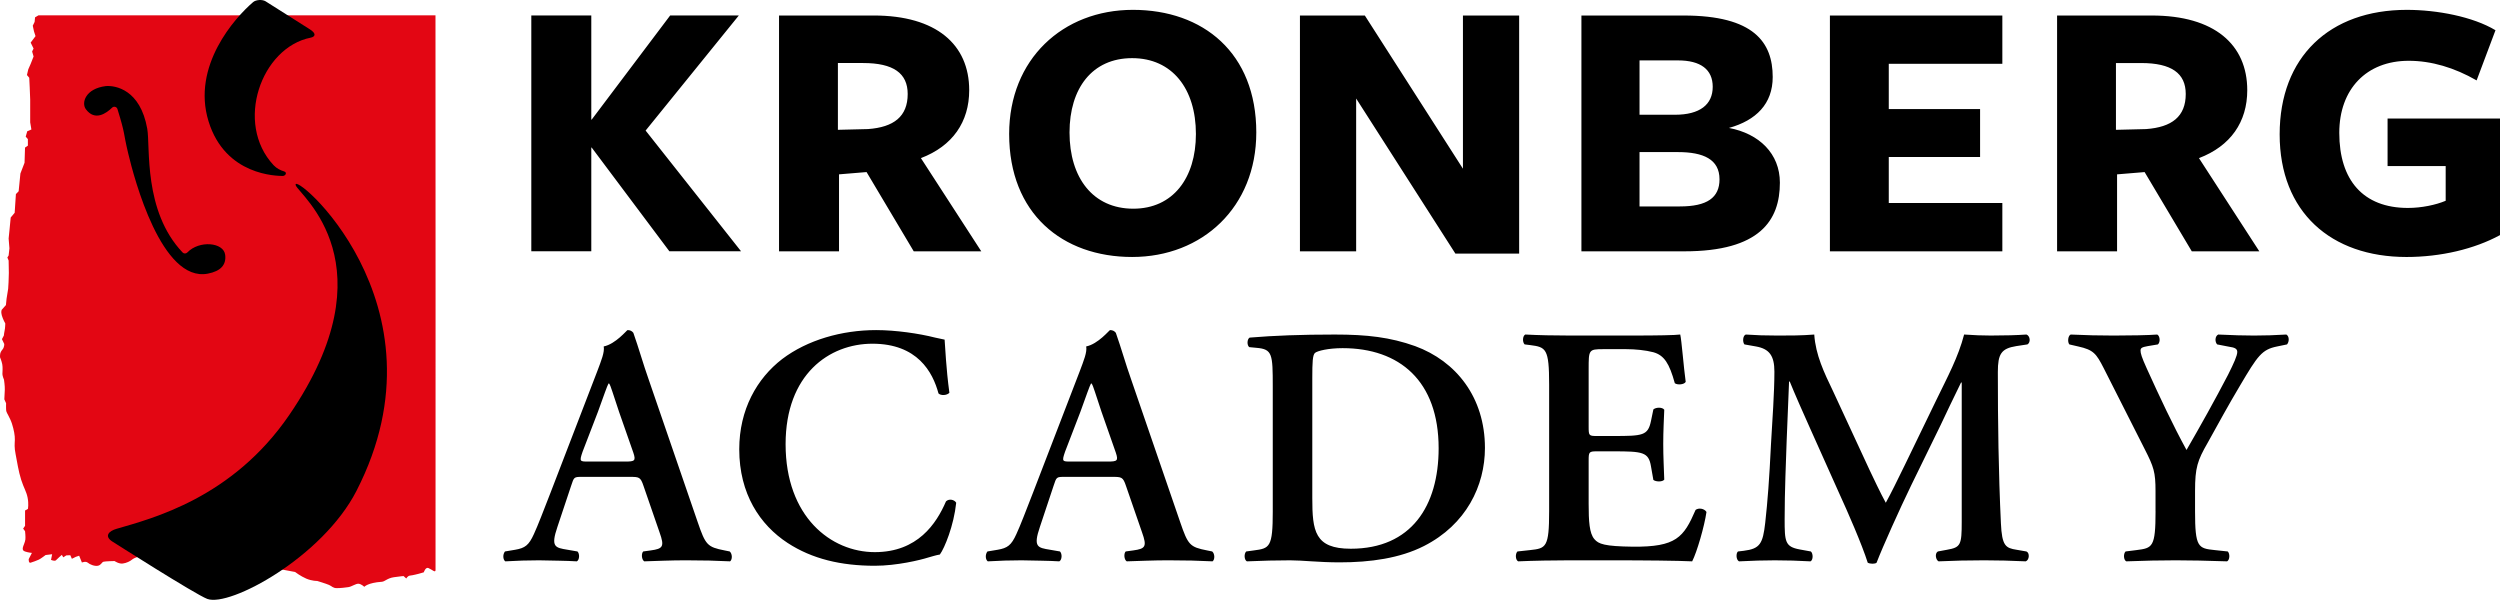
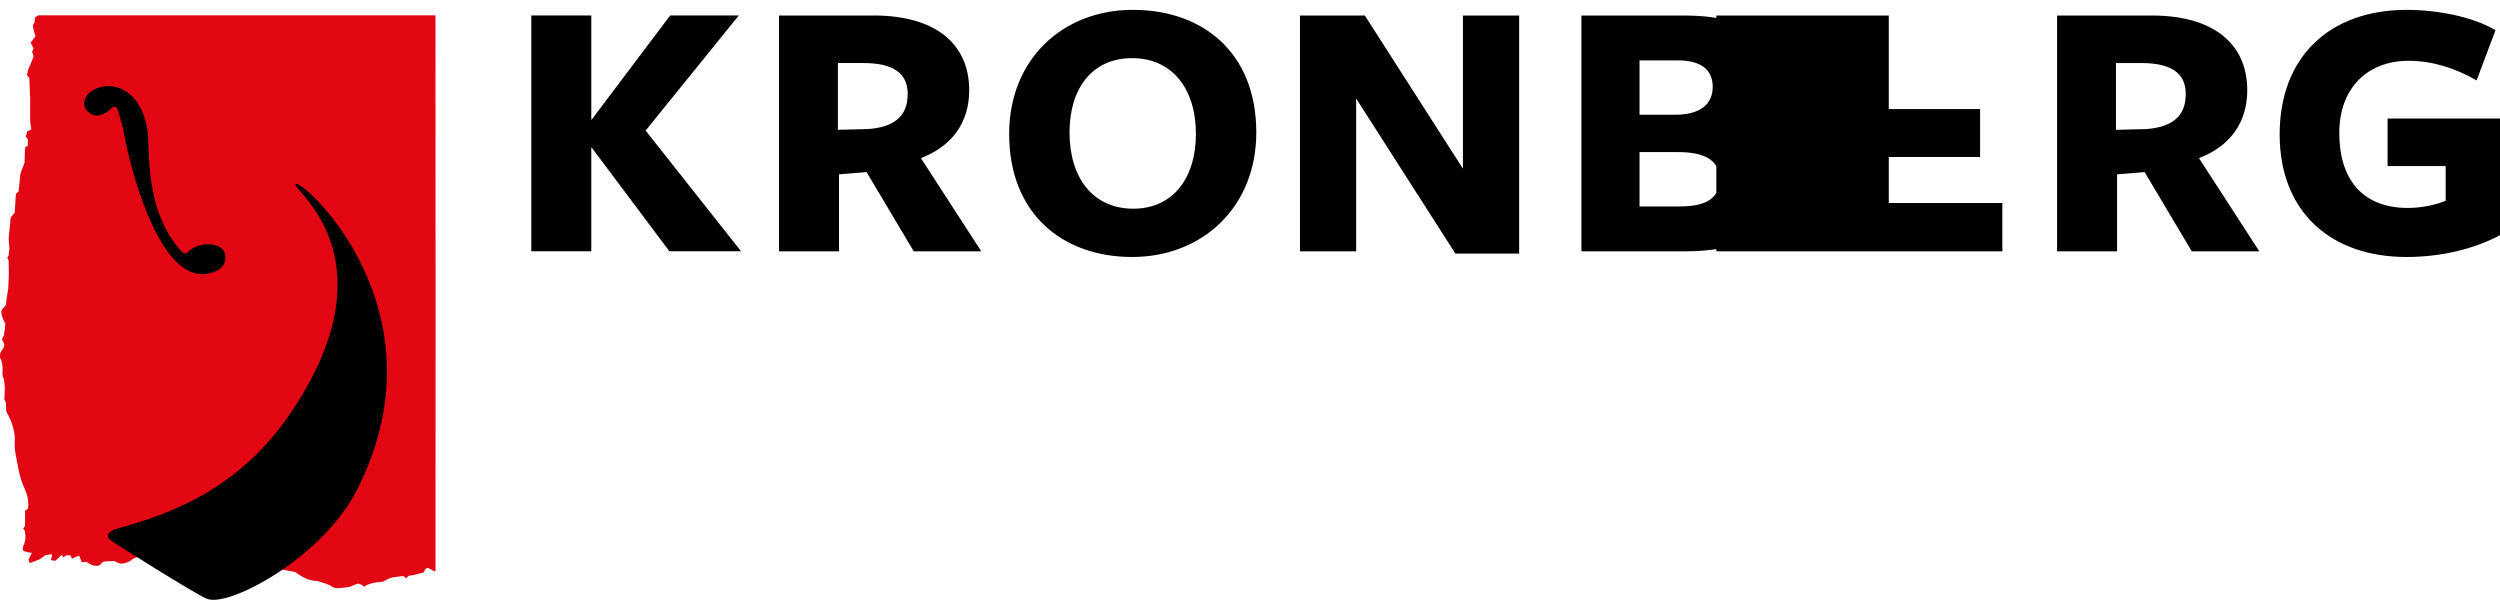
<svg xmlns="http://www.w3.org/2000/svg" viewBox="0 0 200.845 48.189">
-   <path d="m173.173 41.075c0 2.9-.247 2.955-1.532 3.118l-.876.11c-.191.191-.164.683.055.794 1.477-.055 2.708-.083 3.967-.083 1.204 0 2.435.028 4.131.083.219-.11.246-.603.055-.794l-1.041-.11c-1.34-.137-1.586-.218-1.586-3.118v-1.641c0-1.861.192-2.435 1.012-3.858.849-1.532 1.669-3.037 2.599-4.596 1.423-2.407 1.752-2.9 2.983-3.146l.794-.164c.191-.219.191-.657-.055-.794-.875.055-1.752.082-2.599.082-.821 0-1.669-.026-2.873-.082-.275.137-.275.602-.083.794l.985.191c.382.055.629.138.629.411 0 .301-.275.903-.739 1.833-1.068 2.051-2.217 4.104-3.339 6.046-1.093-1.997-2.134-4.213-3.201-6.566-.41-.903-.492-1.204-.492-1.423 0-.218.137-.273.574-.355l.82-.137c.219-.192.164-.685-.054-.794-.629.055-2.298.082-3.502.082-1.122 0-2.271-.026-3.448-.082-.218.082-.273.602-.109.794l.711.164c1.231.273 1.451.574 2.052 1.75l3.283 6.485c.74 1.449.876 1.861.876 3.392v1.615zm-11.165 3.092c-.875-.137-1.177-.301-1.259-2.134-.192-4.05-.246-8.098-.246-12.148 0-1.449.273-1.887 1.477-2.079l.903-.137c.273-.164.219-.685-.082-.794-.766.055-1.724.082-2.874.082-.602 0-1.394-.026-2.134-.082-.465 1.806-1.34 3.419-2.216 5.226l-2.544 5.252c-.629 1.286-1.095 2.244-1.532 3.037-.356-.629-1.095-2.188-1.314-2.653l-2.928-6.32c-.711-1.477-1.395-2.9-1.505-4.541-1.012.082-1.97.082-2.928.082-1.012 0-1.75-.026-2.572-.082-.246.082-.273.602-.109.794l.93.164c1.067.191 1.477.739 1.477 2.024 0 1.669-.164 3.941-.273 5.8-.137 2.846-.273 4.624-.465 6.348-.192 1.669-.41 2.079-1.724 2.243l-.465.055c-.164.137-.164.656.083.794 1.067-.055 1.997-.083 2.873-.083 1.012 0 1.861.028 2.873.083.219-.11.219-.629.028-.794l-.903-.164c-1.176-.219-1.204-.629-1.204-2.435 0-2.244.109-4.679.164-6.348l.191-4.706h.055c.328.821 1.122 2.627 1.641 3.775l2.353 5.253c.629 1.368 1.806 4.05 2.271 5.527.192.109.602.109.711 0 .493-1.286 1.861-4.323 2.791-6.238l2.353-4.816c.519-1.095.903-1.915 1.641-3.419h.055v11.189c0 1.861-.083 2.052-1.177 2.244l-.739.137c-.273.164-.164.683.055.794 1.204-.055 2.38-.083 3.666-.083 1.095 0 2.162.028 3.338.083.301-.11.328-.685.055-.794l-.794-.137zm-37.553-3.092c0 2.9-.247 2.982-1.532 3.118l-1.013.11c-.191.191-.163.683.055.794 1.231-.055 2.9-.083 4.104-.083h3.119c3.201 0 5.553.028 6.758.083.382-.74.984-2.819 1.149-3.967-.164-.275-.629-.356-.875-.164-.958 2.216-1.56 2.982-5.034 2.954-2.298-.028-2.763-.218-3.092-.602-.41-.465-.465-1.449-.465-2.845v-3.474c0-.685.028-.74.657-.74h1.313c2.381 0 2.845.055 3.037 1.205l.192 1.093c.219.164.739.164.875-.026-.028-.876-.082-1.833-.082-2.874 0-1.012.054-1.997.082-2.736-.137-.218-.656-.218-.875-.028l-.192.93c-.246 1.177-.656 1.204-3.037 1.204h-1.313c-.629 0-.657-.026-.657-.739v-4.623c0-1.56 0-1.615 1.176-1.615h1.833c.739 0 1.56.083 2.189.247.875.246 1.286.903 1.724 2.489.218.164.766.11.875-.109-.164-1.176-.328-3.338-.438-3.803-.356.055-1.942.082-3.694.082h-5.226c-1.204 0-2.489-.026-3.529-.082-.218.109-.246.602-.054.794l.438.054c1.285.164 1.532.275 1.532 3.175zm-19.028-10.698c0-1.286.026-1.861.218-2.025s1.067-.382 2.217-.382c4.569 0 7.715 2.627 7.715 8.043 0 4.624-2.188 8.071-7.059 8.071-2.9 0-3.091-1.422-3.091-4.076zm-3.175 10.698c0 2.9-.246 2.982-1.532 3.146l-.602.083c-.191.191-.163.683.055.794 1.204-.055 2.435-.083 3.474-.083 1.013 0 2.298.164 3.967.164 2.49 0 4.843-.328 6.786-1.313 3.393-1.724 4.897-4.843 4.897-7.88 0-4.076-2.326-6.976-5.608-8.18-1.997-.712-3.858-.93-6.457-.93-2.682 0-4.87.082-6.84.246-.219.137-.219.629-.028.766l.574.055c1.286.109 1.313.493 1.313 3.118v10.014zm-16.248-3.995c-.656 0-.711 0-.438-.794l1.231-3.201c.465-1.285.739-2.079.849-2.271h.054c.137.192.301.821.794 2.271l1.15 3.284c.218.656.109.711-.657.711h-2.983zm3.339 1.231c.766 0 .875 0 1.121.739l1.286 3.721c.41 1.149.273 1.313-.711 1.449l-.603.083c-.163.164-.137.656.083.794.958-.028 2.162-.083 3.338-.083 1.423 0 2.435.028 3.557.083.192-.138.192-.603-.028-.794l-.41-.083c-1.395-.273-1.532-.438-2.162-2.271l-3.94-11.464c-.439-1.231-.794-2.516-1.231-3.748-.11-.137-.247-.219-.465-.219-.055 0-.958 1.122-1.916 1.314.083.465-.192 1.121-.519 1.997l-3.749 9.74c-.574 1.477-1.012 2.627-1.34 3.338-.41.903-.711 1.122-1.505 1.259l-.821.137c-.192.246-.164.656.028.794.958-.055 1.806-.083 2.708-.083 1.122.028 2.162.028 3.037.083.219-.11.247-.603.055-.794l-.794-.137c-1.012-.164-1.368-.219-.82-1.833l1.093-3.284c.247-.739.219-.739.93-.739h3.776zm-13.455-11.026-.766-.164c-1.285-.328-3.173-.602-4.733-.602-2.763 0-5.527.794-7.551 2.326-2.025 1.56-3.448 4.049-3.448 7.251 0 3.583 1.669 6.074 3.886 7.523 1.97 1.286 4.296 1.833 7.004 1.833 1.778 0 3.666-.465 4.268-.656.301-.083.629-.192.958-.247.382-.519 1.121-2.326 1.313-4.159-.137-.246-.574-.355-.821-.109-.766 1.778-2.271 4.076-5.717 4.076-3.529 0-7.168-2.845-7.168-8.673 0-5.608 3.502-8.071 6.976-8.071 3.611 0 4.842 2.271 5.307 3.995.192.192.685.164.876-.055-.275-2.024-.328-3.639-.384-4.268m-28.645 9.795c-.657 0-.711 0-.438-.794l1.231-3.201c.465-1.285.739-2.079.848-2.271h.055c.137.192.301.821.794 2.271l1.149 3.284c.219.656.109.711-.657.711h-2.982zm3.338 1.231c.766 0 .875 0 1.122.739l1.285 3.721c.411 1.149.273 1.313-.711 1.449l-.602.083c-.164.164-.137.656.082.794.958-.028 2.162-.083 3.338-.083 1.423 0 2.435.028 3.557.083.192-.138.192-.603-.028-.794l-.41-.083c-1.395-.273-1.532-.438-2.162-2.271l-3.94-11.464c-.438-1.231-.794-2.516-1.231-3.748-.109-.137-.246-.219-.465-.219-.055 0-.958 1.122-1.915 1.314.082.465-.192 1.121-.52 1.997l-3.748 9.74c-.575 1.477-1.013 2.627-1.341 3.338-.41.903-.711 1.122-1.505 1.259l-.82.137c-.192.246-.164.656.026.794.958-.055 1.807-.083 2.709-.083 1.121.028 2.162.028 3.037.083.218-.11.246-.603.054-.794l-.792-.137c-1.013-.164-1.368-.219-.821-1.833l1.095-3.284c.246-.739.218-.739.93-.739h3.775z" />
-   <path d="m200.845 18.889v-9.367h-9.032v3.819h4.668v2.789c-.788.333-1.94.576-3.031.576-3.608 0-5.517-2.244-5.517-6.032 0-3.516 2.183-5.79 5.577-5.79 1.819 0 3.668.546 5.457 1.576l1.515-4.031c-1.818-1.091-4.698-1.637-7.123-1.637-6.214 0-10.216 3.788-10.216 10.002 0 6.245 4.123 9.852 10.185 9.852 2.759 0 5.457-.637 7.517-1.758m-30.854-8.457v-5.366h2.031c2.425 0 3.576.819 3.576 2.486 0 1.818-1.122 2.668-3.183 2.819l-2.425.06zm.09 3.577 2.213-.183 3.789 6.366h5.426l-4.849-7.487c2.546-.97 3.88-2.91 3.88-5.456 0-3.668-2.638-6.001-7.669-6.001h-7.609v18.944h4.819v-6.183zm-9.217 6.183v-3.88h-9.124v-3.698h7.336v-3.849h-7.336v-3.638h9.124v-3.88h-13.853v18.944h13.853zm-22.722-5.789c0 1.485-1 2.183-3.183 2.183h-3.243v-4.366h3.091c2.031 0 3.334.576 3.334 2.183m-.545-7.427c0 1.425-1.031 2.244-3.031 2.244h-2.849v-4.366h3.091c1.819 0 2.789.728 2.789 2.122m1.303 3.304c2.183-.606 3.516-1.94 3.516-4.091 0-2.789-1.515-4.941-7.154-4.941h-8.214v18.944h8.275c6.062 0 7.669-2.485 7.669-5.516 0-2.334-1.668-3.941-4.093-4.396m-21.37 3.274-7.882-12.307h-5.213v18.944h4.516v-12.276l7.972 12.459h5.123v-19.127h-4.516v12.307zm-21.452-2.789c0 3.546-1.848 6.002-5.031 6.002-3.243 0-5.123-2.486-5.123-6.124 0-3.546 1.818-5.971 5.031-5.971 3.214 0 5.123 2.455 5.123 6.093m4.851-.122c0-6.396-4.274-9.851-9.912-9.851-5.639 0-9.943 3.971-9.943 9.972 0 6.396 4.274 9.882 9.882 9.882 5.639 0 9.973-4.001 9.973-10.003m-33.613-.212v-5.366h2.031c2.425 0 3.576.819 3.576 2.486 0 1.818-1.122 2.668-3.183 2.819l-2.425.06zm.09 3.577 2.213-.183 3.789 6.366h5.426l-4.849-7.487c2.546-.97 3.88-2.91 3.88-5.456 0-3.668-2.637-6.001-7.669-6.001h-7.609v18.944h4.819v-6.183zm-19.902-4.396v-8.366h-4.819v18.944h4.819v-8.336h.03l6.244 8.336h5.759l-7.669-9.699 7.487-9.245h-5.516l-6.305 8.366h-.03z" />
+   <path d="m200.845 18.889v-9.367h-9.032v3.819h4.668v2.789c-.788.333-1.94.576-3.031.576-3.608 0-5.517-2.244-5.517-6.032 0-3.516 2.183-5.79 5.577-5.79 1.819 0 3.668.546 5.457 1.576l1.515-4.031c-1.818-1.091-4.698-1.637-7.123-1.637-6.214 0-10.216 3.788-10.216 10.002 0 6.245 4.123 9.852 10.185 9.852 2.759 0 5.457-.637 7.517-1.758m-30.854-8.457v-5.366h2.031c2.425 0 3.576.819 3.576 2.486 0 1.818-1.122 2.668-3.183 2.819l-2.425.06zm.09 3.577 2.213-.183 3.789 6.366h5.426l-4.849-7.487c2.546-.97 3.88-2.91 3.88-5.456 0-3.668-2.638-6.001-7.669-6.001h-7.609v18.944h4.819v-6.183zm-9.217 6.183v-3.88h-9.124v-3.698h7.336v-3.849h-7.336v-3.638v-3.88h-13.853v18.944h13.853zm-22.722-5.789c0 1.485-1 2.183-3.183 2.183h-3.243v-4.366h3.091c2.031 0 3.334.576 3.334 2.183m-.545-7.427c0 1.425-1.031 2.244-3.031 2.244h-2.849v-4.366h3.091c1.819 0 2.789.728 2.789 2.122m1.303 3.304c2.183-.606 3.516-1.94 3.516-4.091 0-2.789-1.515-4.941-7.154-4.941h-8.214v18.944h8.275c6.062 0 7.669-2.485 7.669-5.516 0-2.334-1.668-3.941-4.093-4.396m-21.37 3.274-7.882-12.307h-5.213v18.944h4.516v-12.276l7.972 12.459h5.123v-19.127h-4.516v12.307zm-21.452-2.789c0 3.546-1.848 6.002-5.031 6.002-3.243 0-5.123-2.486-5.123-6.124 0-3.546 1.818-5.971 5.031-5.971 3.214 0 5.123 2.455 5.123 6.093m4.851-.122c0-6.396-4.274-9.851-9.912-9.851-5.639 0-9.943 3.971-9.943 9.972 0 6.396 4.274 9.882 9.882 9.882 5.639 0 9.973-4.001 9.973-10.003m-33.613-.212v-5.366h2.031c2.425 0 3.576.819 3.576 2.486 0 1.818-1.122 2.668-3.183 2.819l-2.425.06zm.09 3.577 2.213-.183 3.789 6.366h5.426l-4.849-7.487c2.546-.97 3.88-2.91 3.88-5.456 0-3.668-2.637-6.001-7.669-6.001h-7.609v18.944h4.819v-6.183zm-19.902-4.396v-8.366h-4.819v18.944h4.819v-8.336h.03l6.244 8.336h5.759l-7.669-9.699 7.487-9.245h-5.516l-6.305 8.366h-.03z" />
  <path d="m34.989 1.233h-31.9l-.272.159-.036.37-.148.303.098.456.123.383-.39.518.234.476-.117.24.117.399-.234.596-.192.439-.107.456.185.219.037.755.039.995v1.833l.096.572-.333.144-.123.43.174.2.001.523-.23.157-.038 1.218-.333.865-.141 1.427-.221.227-.099 1.502-.319.38-.089.93-.077.76.064.786-.064.576-.102.158.102.249s.017.957.017.995c0 .039-.024.757-.024.757l-.031.514-.128.799-.051.51-.332.373s-.09.138-.001.452c.089.316.282.656.282.656s-.013.405-.051.549-.065.42-.065.42l-.153.288.184.385s.025.253-.146.453c-.219.257-.192.447-.192.617 0 0 .128.301.179.563.052.262.013.629.013.786 0 .158.128.458.128.458s.077.524.064.799-.038.773-.038.773l.141.314s-.013.485.013.629c.026.144.307.537.461 1.022.154.484.243.956.23 1.296-.013.341-.053.574.062 1.15.115.577.226 1.363.444 2.045.217.681.416.928.518 1.439s.026.907.026.907l-.23.131v1.232l-.154.222.154.209s.051.446.025.669c-.025.223-.192.537-.204.654-.013.118-.038.236.204.315.243.079.525.105.525.105l-.256.498s-.025.34.154.288c.179-.053.524-.183.665-.249.141-.065.538-.367.538-.367l.524-.065-.089.458s.308.131.397.026.473-.432.473-.432l.115.197.24-.155.323-.015.128.288.319-.158.265-.089.222.548s.307-.132.473.013c.166.144.54.298.808.246.269-.053.305-.285.459-.325s.883-.053.883-.053.349.24.656.2c.307-.039.612-.2.714-.292s.422-.262.575-.235c.154.026 1.068.149 1.324.175.257.027.43-.253.839-.345.41-.091 1.125-.363 1.381-.311.257.052.142.38.321.353.179-.026.372-.46.654-.395.281.065.507.089.802.193.294.104.171.302.465.436.17.076.409-.25.409-.25l.256-.065s.32.052.435.235c.115.183.128.367.128.511s.051.301.154.197c.102-.105.333-.263.487-.354.153-.092 4.902.825 4.902.825s.44.338.901.534c.461.197.877.187.877.187s.706.214.949.319c.243.105.307.257.626.257s.659-.041.927-.08c.268-.039.597-.287.813-.274.218.013.469.248.469.248s.272-.328 1.405-.404c.255-.018.43-.289.98-.368.551-.079.769-.091.769-.091l.217.196s.115-.223.308-.236c.192-.013.69-.144.69-.144l.41-.118s.139-.441.371-.343c.311.133.558.406.572.17.013-.235-.004-44.573-.004-44.573" fill="#e30613" />
  <path d="m9.007 8.649c.139-.135.371-.074.429.111.663 2.142.436 1.768.86 3.549.491 2.062 2.686 10.383 6.395 9.676 1.048-.2 1.495-.711 1.401-1.505-.121-1.024-2.092-1.189-3.04-.199-.104.109-.277.114-.381.004-3.173-3.34-2.584-8.49-2.842-9.946-.56-3.153-2.564-3.487-3.327-3.423-1.644.205-1.979 1.349-1.605 1.856.728.989 1.648.328 2.11-.123" />
-   <path d="m16.752 9.739c-1.369-4.452 2.139-8.336 3.583-9.57.23-.196.741-.226.999-.066l3.502 2.216c.659.396.454.641.127.706-3.985.788-6.132 6.877-2.981 10.248.249.266.576.417.842.497.275.082.113.378-.134.367-.412-.017-4.586.001-5.938-4.397" />
  <path d="m28.646 39.423c-2.744 5.35-10.195 9.369-11.996 8.692-.962-.362-7.674-4.641-7.674-4.641-.611-.431-.204-.817.378-.987 2.876-.839 9.309-2.464 13.879-9.141 8.257-12.062.832-17.676.533-18.442-.575-1.474 12.621 9.424 4.879 24.518" />
</svg>